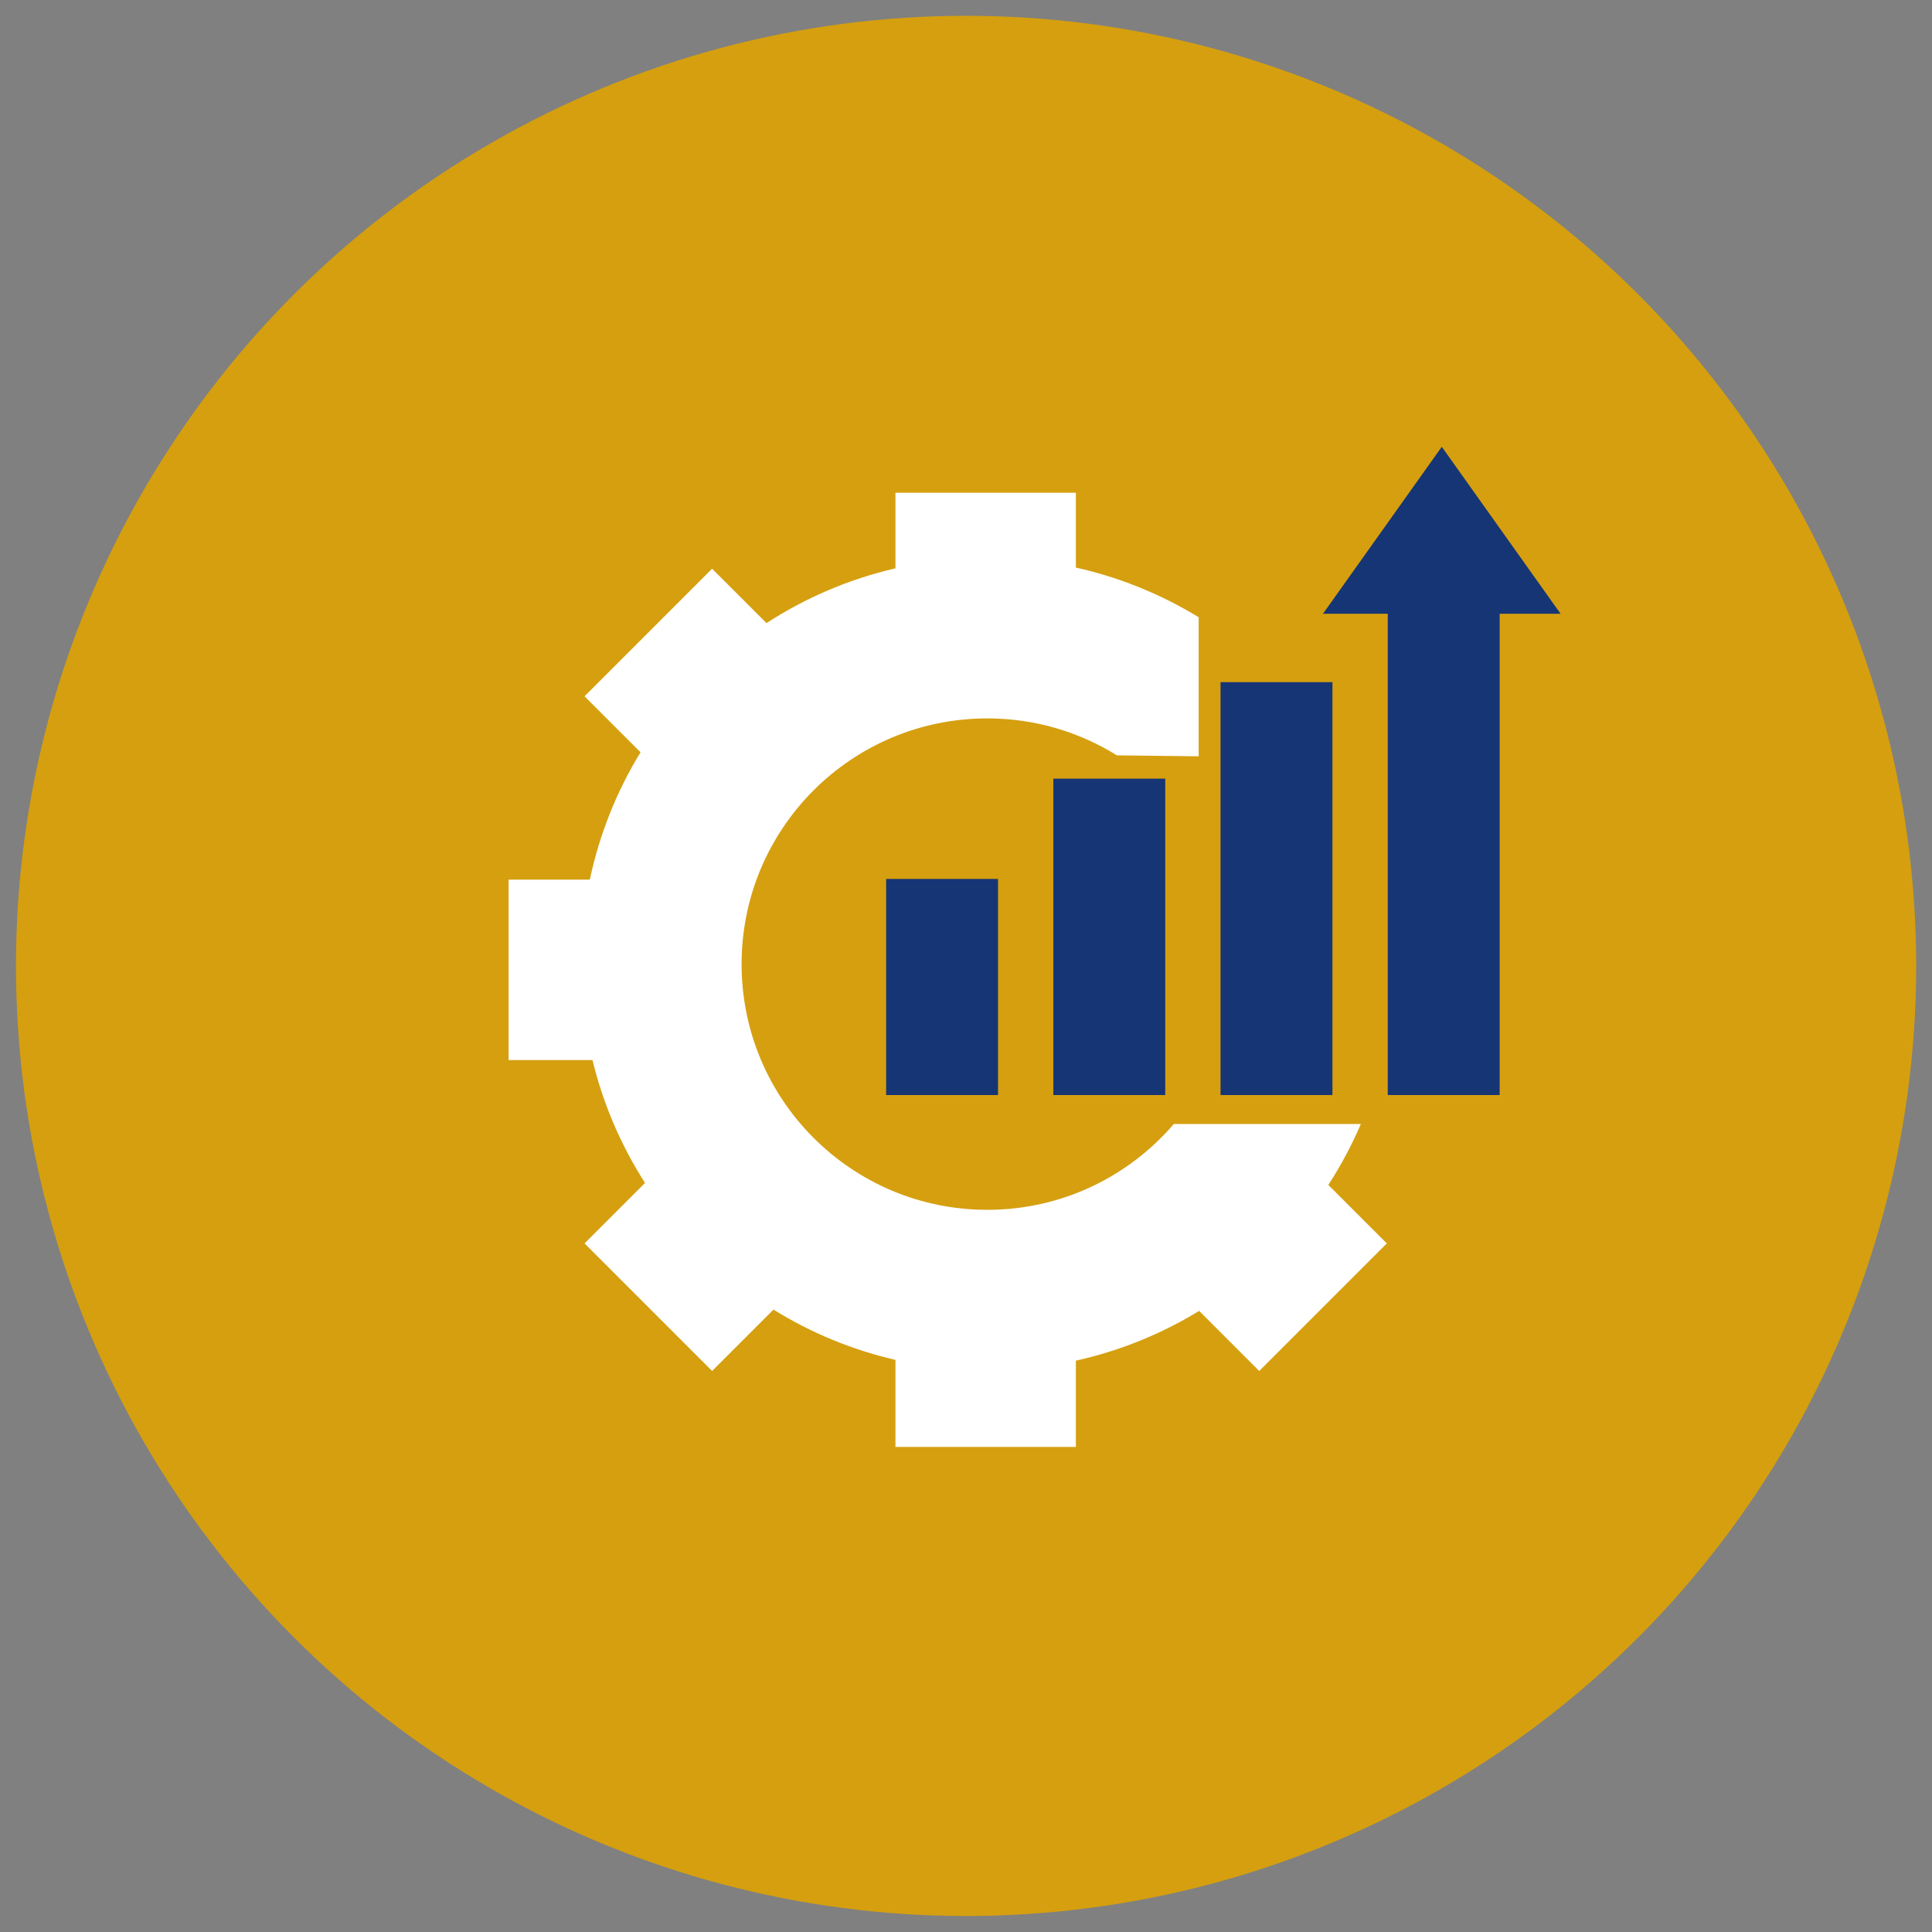
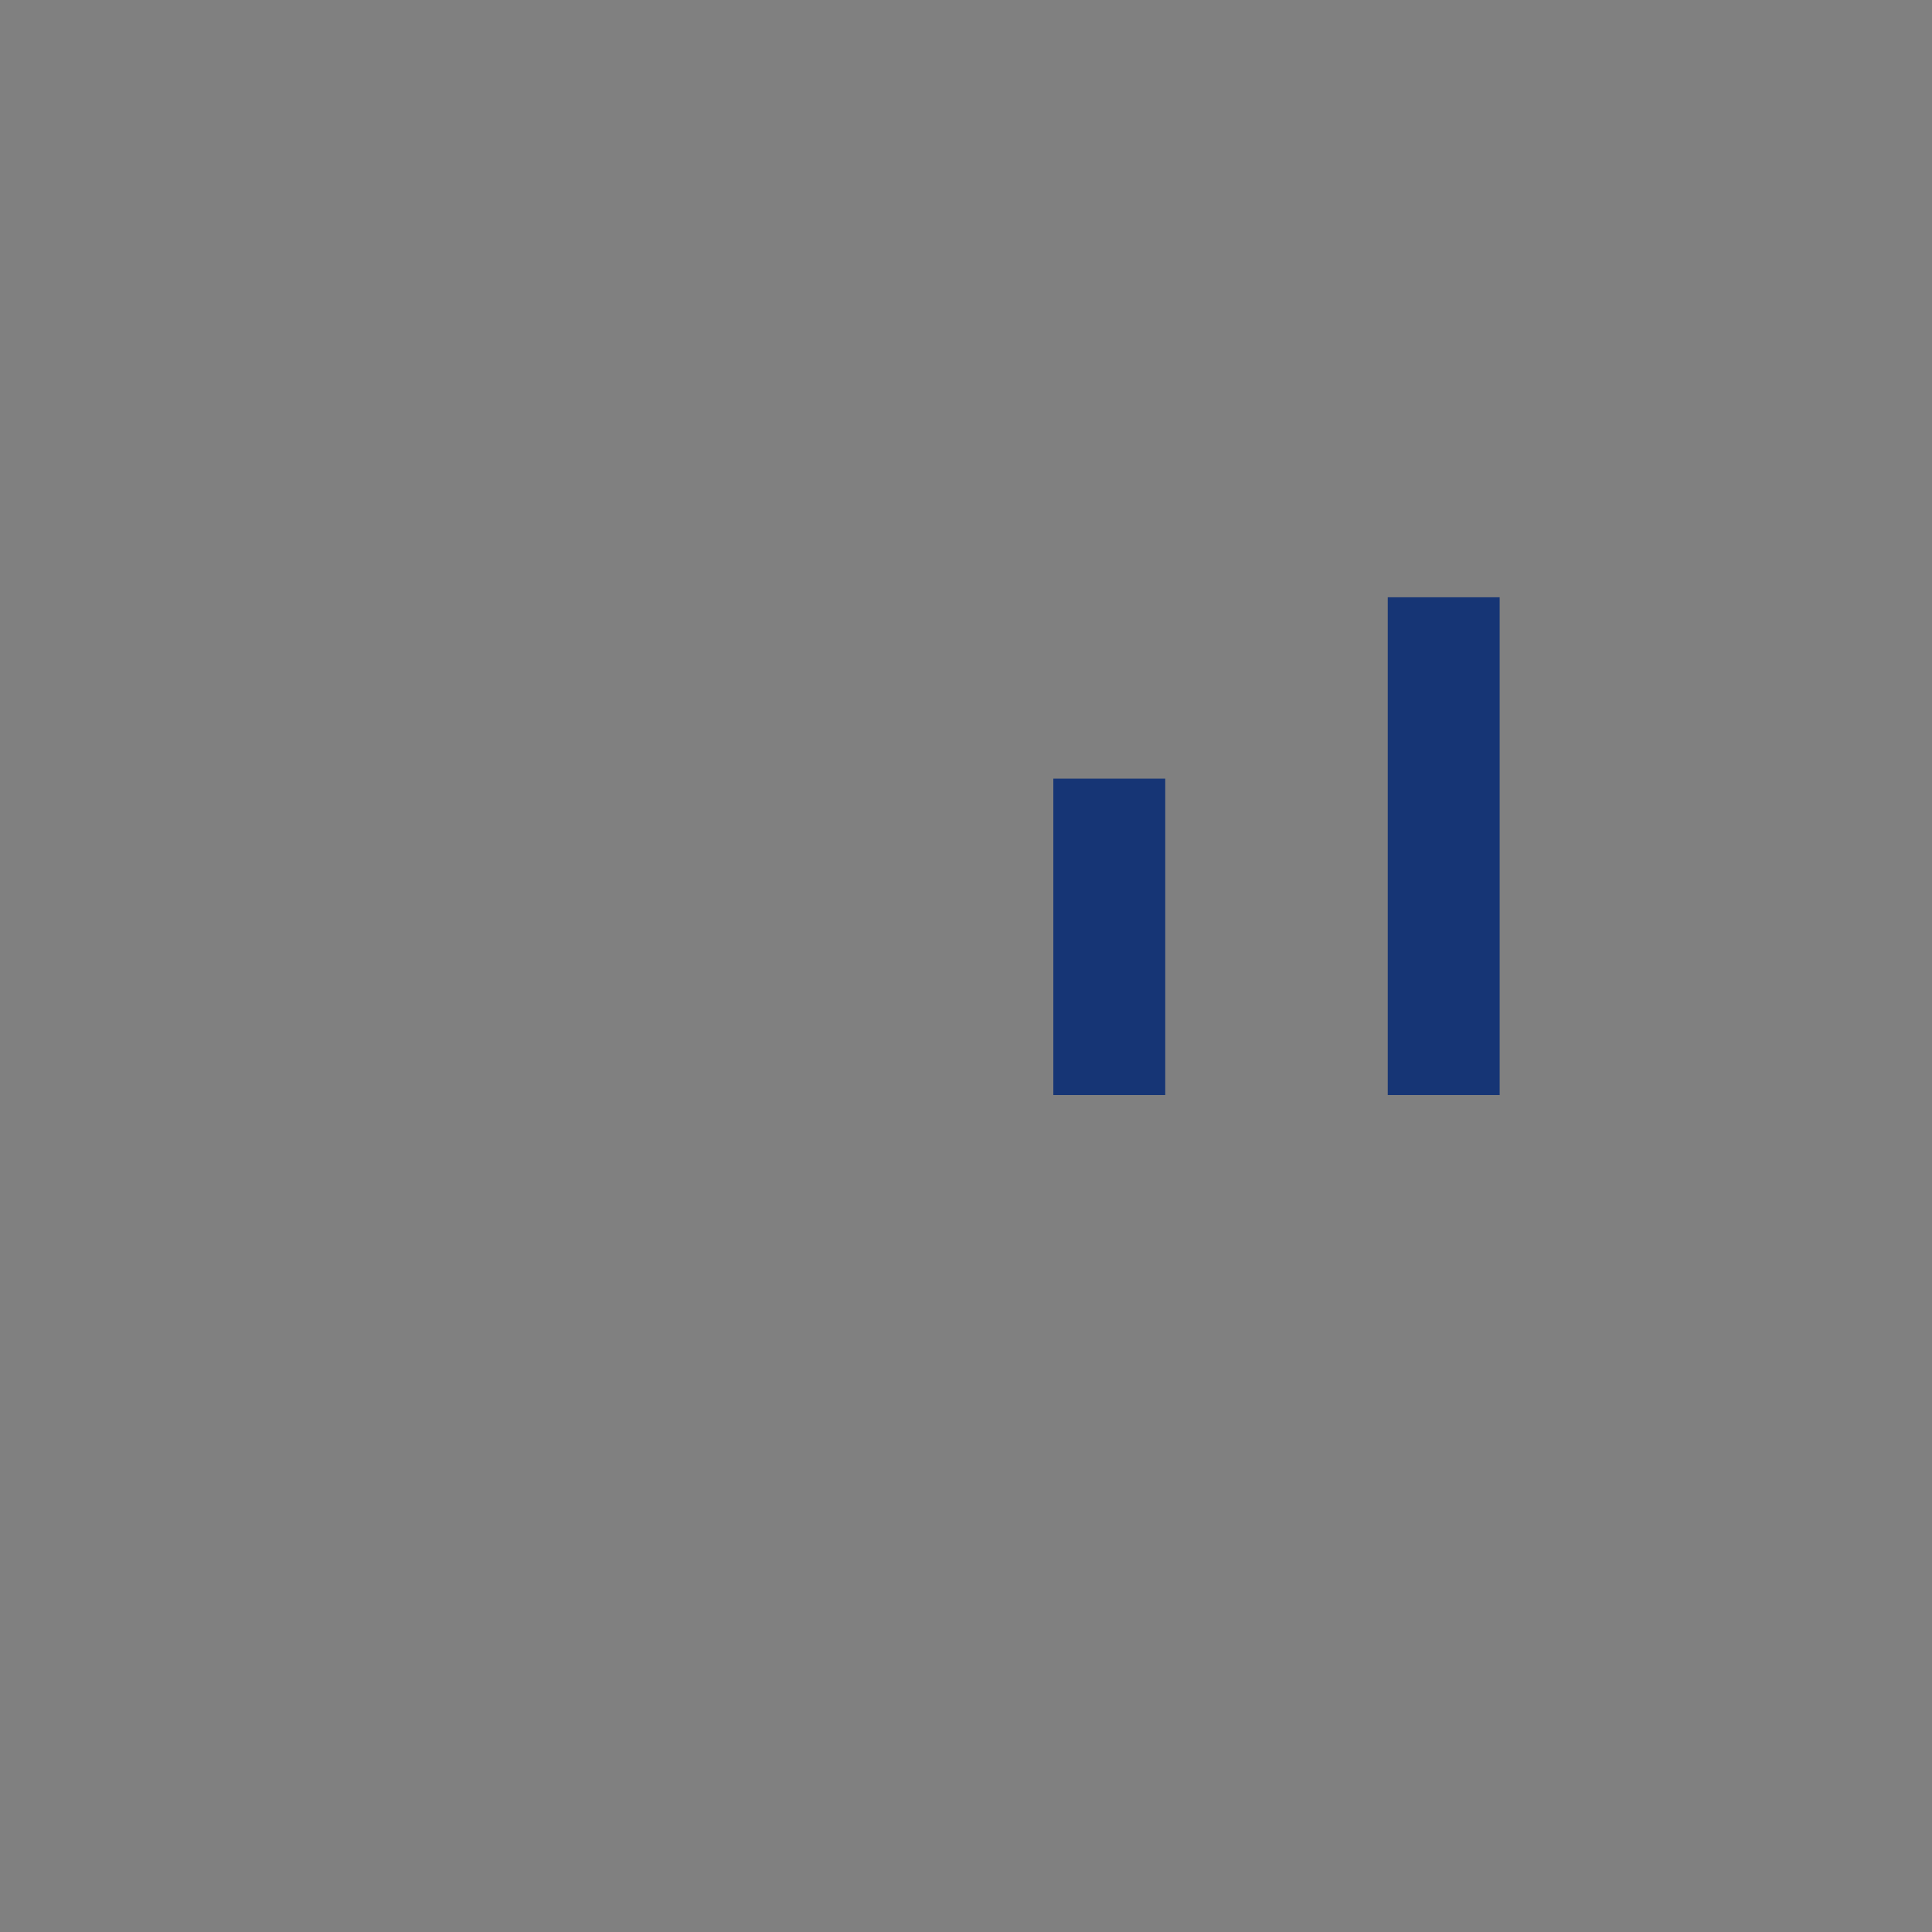
<svg xmlns="http://www.w3.org/2000/svg" id="Layer_1" x="0px" y="0px" viewBox="0 0 500 500" xml:space="preserve">
  <rect x="0" y="0" width="500" height="500" fill="#808080" stroke="none" />
-   <circle fill="#D59F0F" cx="250.021" cy="249.975" r="245.886" />
  <g>
    <g>
-       <path fill-rule="evenodd" clip-rule="evenodd" fill="#FFFFFF" d="M352.186,290.887h-48.402   c-11.663,13.593-28.953,22.215-48.268,22.215c-35.12,0-63.59-28.47-63.59-63.59c0-35.12,28.47-63.591,63.59-63.591   c12.311,0,23.798,3.509,33.535,9.566l21.165,0.246v-35.988c-9.68-5.912-20.371-10.32-31.78-12.858v-19.36h-46.694v19.558   c-12.052,2.787-23.305,7.638-33.375,14.172l-14.076-14.076L151.274,180.2l14.494,14.492c-6.124,10.005-10.615,21.114-13.12,32.957   H131.62v46.694h21.713c2.773,11.448,7.418,22.156,13.594,31.797l-15.654,15.654l33.019,33.017l15.884-15.885   c9.601,5.955,20.233,10.392,31.566,13.012v22.527h46.694v-22.33c11.446-2.545,22.195-6.935,31.9-12.876l15.55,15.551   l33.018-33.017l-15.133-15.134C347.005,301.678,349.822,296.403,352.186,290.887z" />
-     </g>
+       </g>
    <g>
-       <rect x="229.327" y="227.473" fill-rule="evenodd" clip-rule="evenodd" fill="#163575" width="28.961" height="55.924" />
      <rect x="272.601" y="201.509" fill-rule="evenodd" clip-rule="evenodd" fill="#163575" width="28.961" height="81.888" />
-       <rect x="315.875" y="176.543" fill-rule="evenodd" clip-rule="evenodd" fill="#163575" width="28.961" height="106.854" />
      <rect x="359.15" y="154.573" fill-rule="evenodd" clip-rule="evenodd" fill="#163575" width="28.961" height="128.824" />
-       <polygon fill-rule="evenodd" clip-rule="evenodd" fill="#163575" points="373.131,115.626 342.38,158.845 403.881,158.845   " />
    </g>
  </g>
</svg>